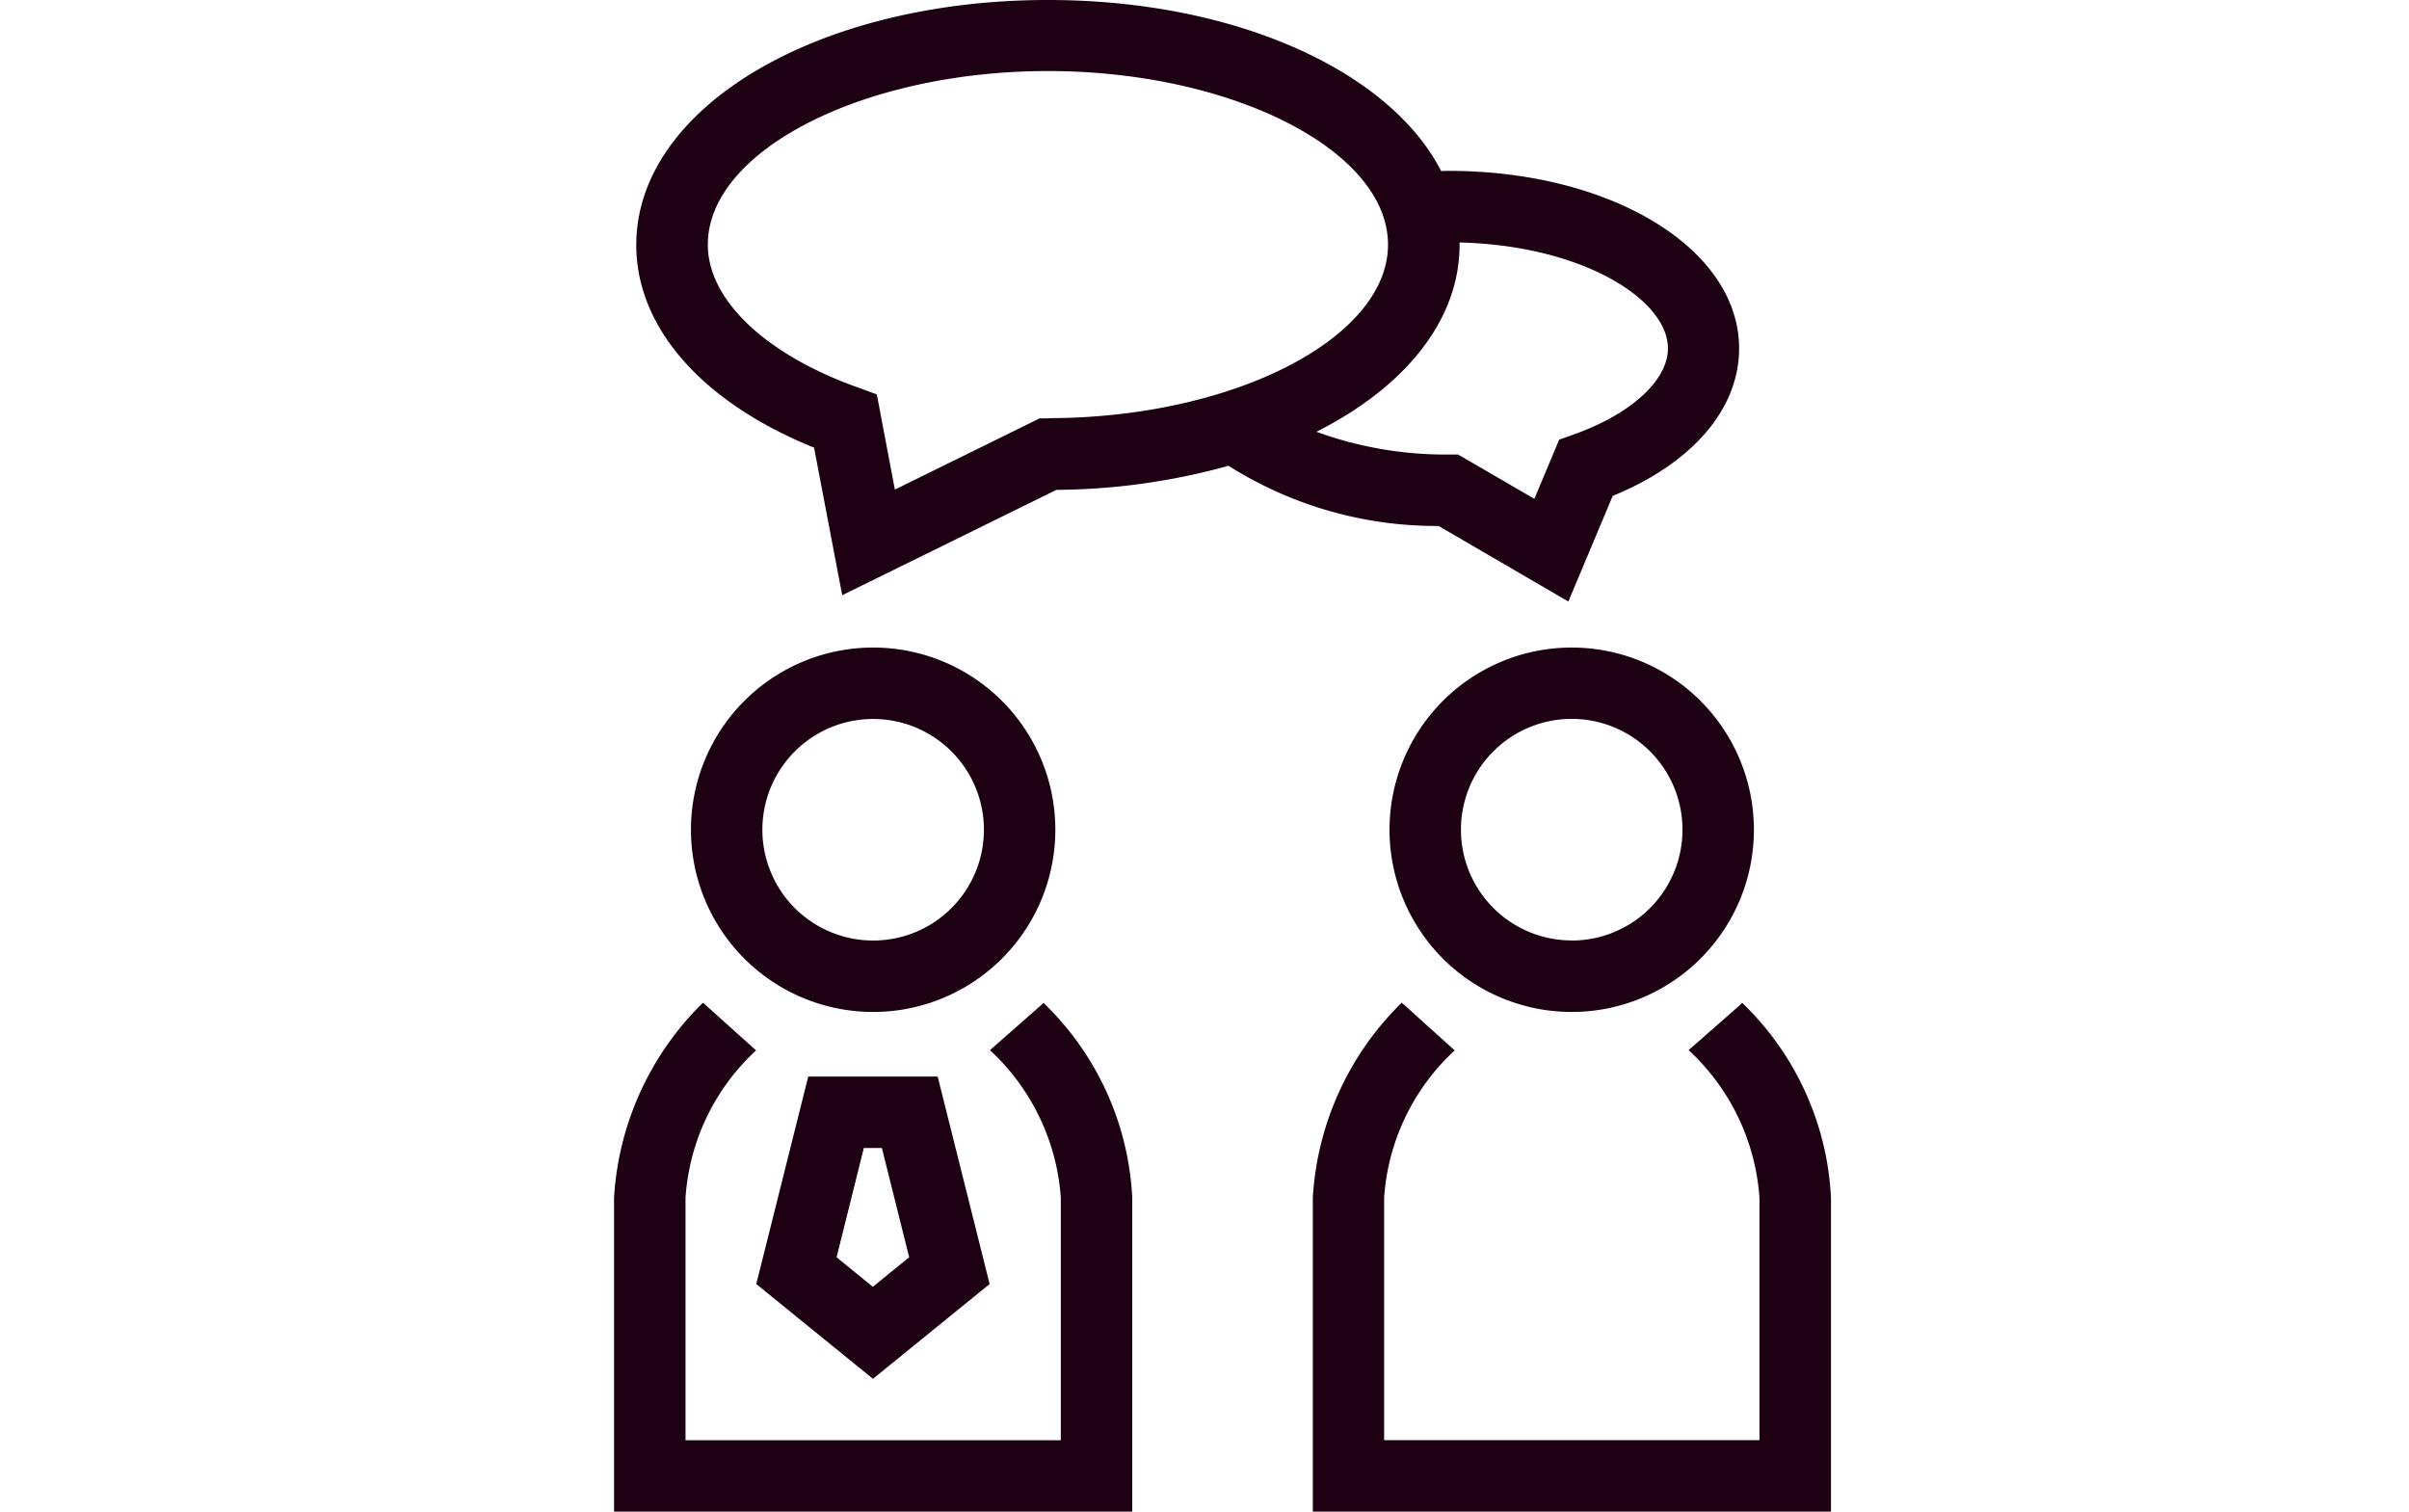
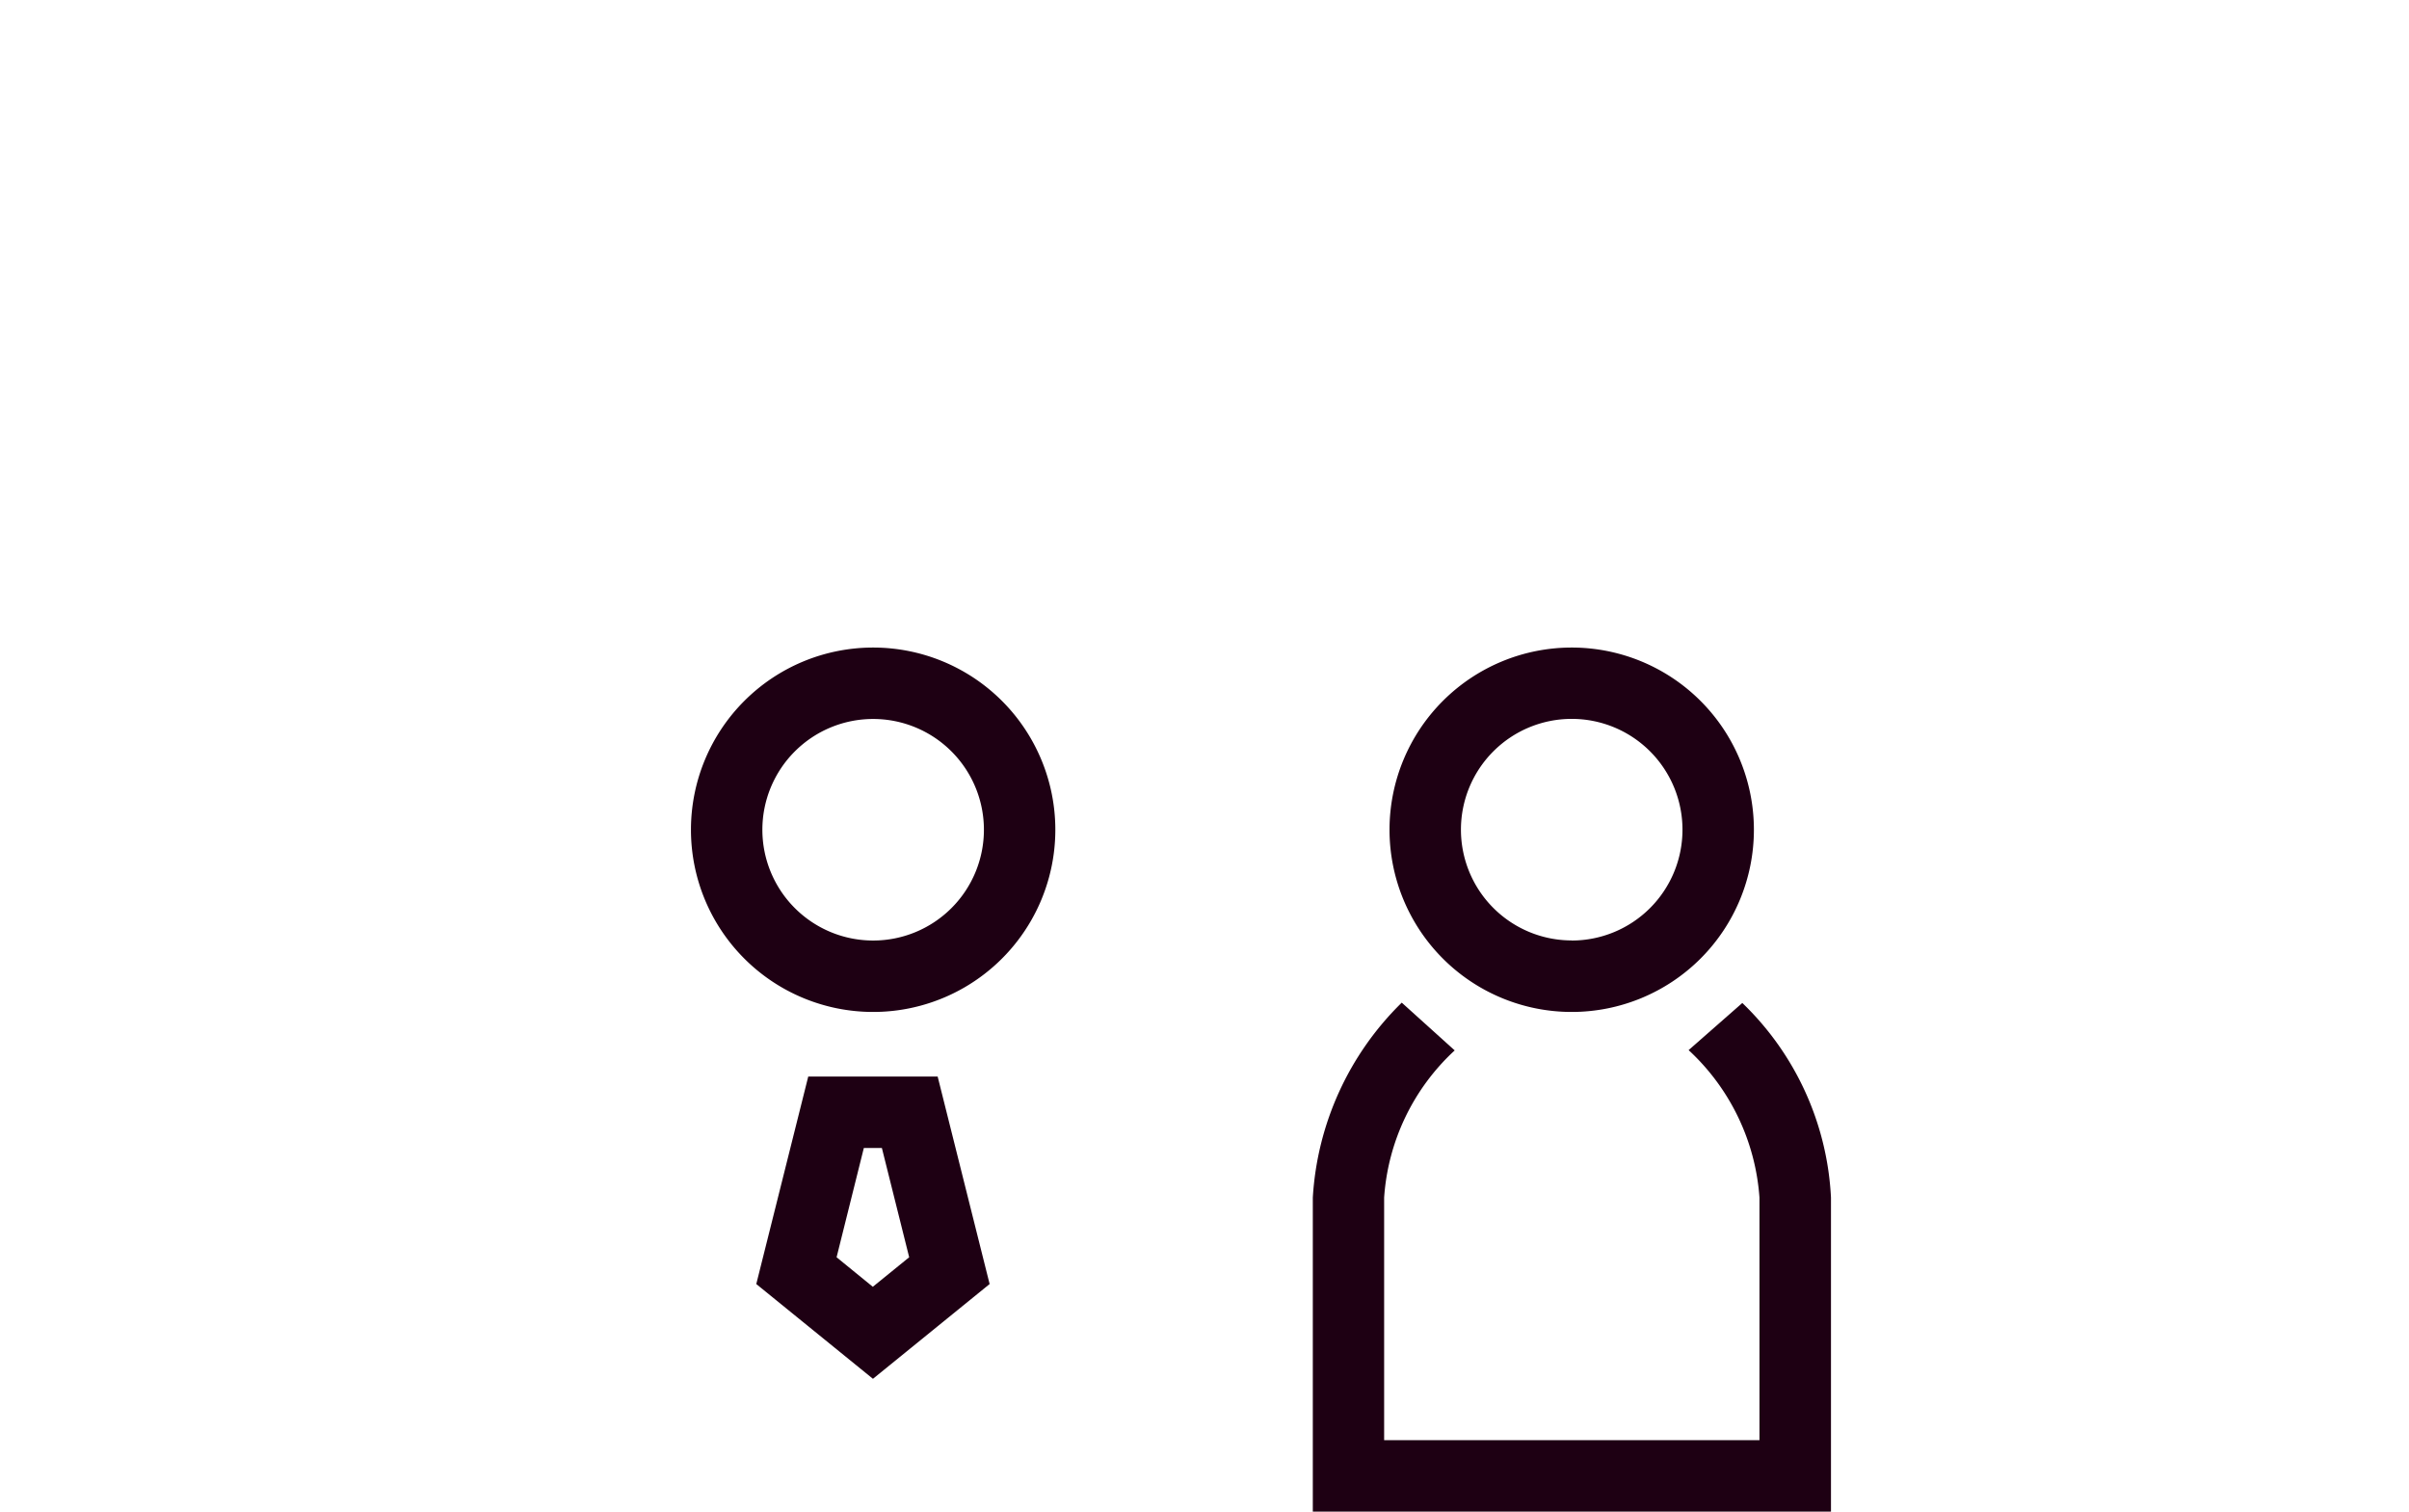
<svg xmlns="http://www.w3.org/2000/svg" width="51" height="32" viewBox="0 0 51 32">
  <g id="Grupo_2" data-name="Grupo 2" transform="translate(-1121 -504)">
-     <path id="Trazado_1" data-name="Trazado 1" d="M0,0H51V32H0Z" transform="translate(1121 504)" fill="none" />
    <g id="Page-1" transform="translate(1133.36 503.718)">
      <g id="Lenovo-SSG-Lander-Jan-2024-v3-Copy" transform="translate(0.64 0.282)">
        <g id="icon-customer-engagement">
-           <path id="Shape" d="M17.486,11.134l2.747,1.6.939-2.236c1.681-.688,2.676-1.838,2.676-3.122,0-2.108-2.7-3.759-6.152-3.759-.052,0-.1,0-.155.005C16.452,1.5,13.183,0,9.217,0,4.331,0,.5,2.278.5,5.186c0,1.753,1.4,3.335,3.764,4.29L4.86,12.6l4.535-2.23a13.944,13.944,0,0,0,3.644-.51,8.227,8.227,0,0,0,4.45,1.274m.441-5.95c0-.017,0-.034,0-.051,2.612.064,4.411,1.211,4.411,2.243,0,.675-.781,1.389-1.988,1.819l-.314.112-.526,1.253L17.9,9.622h-.2A7.966,7.966,0,0,1,14.9,9.14C16.765,8.2,17.93,6.785,17.93,5.182M9.217,8.856H9.041L5.975,10.364,5.593,8.349,5.185,8.2c-1.955-.7-3.17-1.855-3.17-3.022,0-1.992,3.3-3.674,7.2-3.674s7.2,1.682,7.2,3.674-3.3,3.674-7.2,3.674" transform="translate(-0.03)" fill="#1e0013" />
-           <path id="Path" d="M7.958,23.558a4.7,4.7,0,0,1,1.5,3.122v5.135H1.513V26.679a4.671,4.671,0,0,1,1.494-3.116L1.883,22.553A6.3,6.3,0,0,0,0,26.679v6.647H10.97V26.679a6.138,6.138,0,0,0-1.877-4.12Z" transform="translate(0 -1.327)" fill="#1e0013" />
          <path id="Path-2" data-name="Path" d="M23.673,23.557a4.7,4.7,0,0,1,1.5,3.122v5.135H17.227V26.679a4.671,4.671,0,0,1,1.494-3.116L17.6,22.552a6.3,6.3,0,0,0-1.883,4.127v6.647h10.97V26.679a6.138,6.138,0,0,0-1.877-4.12Z" transform="translate(-0.924 -1.327)" fill="#1e0013" />
          <path id="Shape-2" data-name="Shape" d="M9.444,18.422a3.857,3.857,0,1,0-3.857,3.857,3.857,3.857,0,0,0,3.857-3.857M5.587,20.767a2.345,2.345,0,1,1,2.345-2.345,2.345,2.345,0,0,1-2.345,2.345" transform="translate(-0.102 -0.857)" fill="#1e0013" />
          <path id="Shape-3" data-name="Shape" d="M21.3,14.565a3.857,3.857,0,1,0,3.857,3.857A3.857,3.857,0,0,0,21.3,14.565m0,6.2a2.345,2.345,0,1,1,2.345-2.345A2.345,2.345,0,0,1,21.3,20.767" transform="translate(-1.026 -0.857)" fill="#1e0013" />
-           <path id="Shape-4" data-name="Shape" d="M3.2,28.606l2.47,2.006,2.47-2.006-1.1-4.392H4.3Zm2.277-2.88h.382l.578,2.313-.77.625L4.9,28.039Z" transform="translate(-0.189 -1.424)" fill="#1e0013" />
+           <path id="Shape-4" data-name="Shape" d="M3.2,28.606l2.47,2.006,2.47-2.006-1.1-4.392H4.3Zm2.277-2.88h.382l.578,2.313-.77.625L4.9,28.039" transform="translate(-0.189 -1.424)" fill="#1e0013" />
        </g>
      </g>
    </g>
  </g>
</svg>